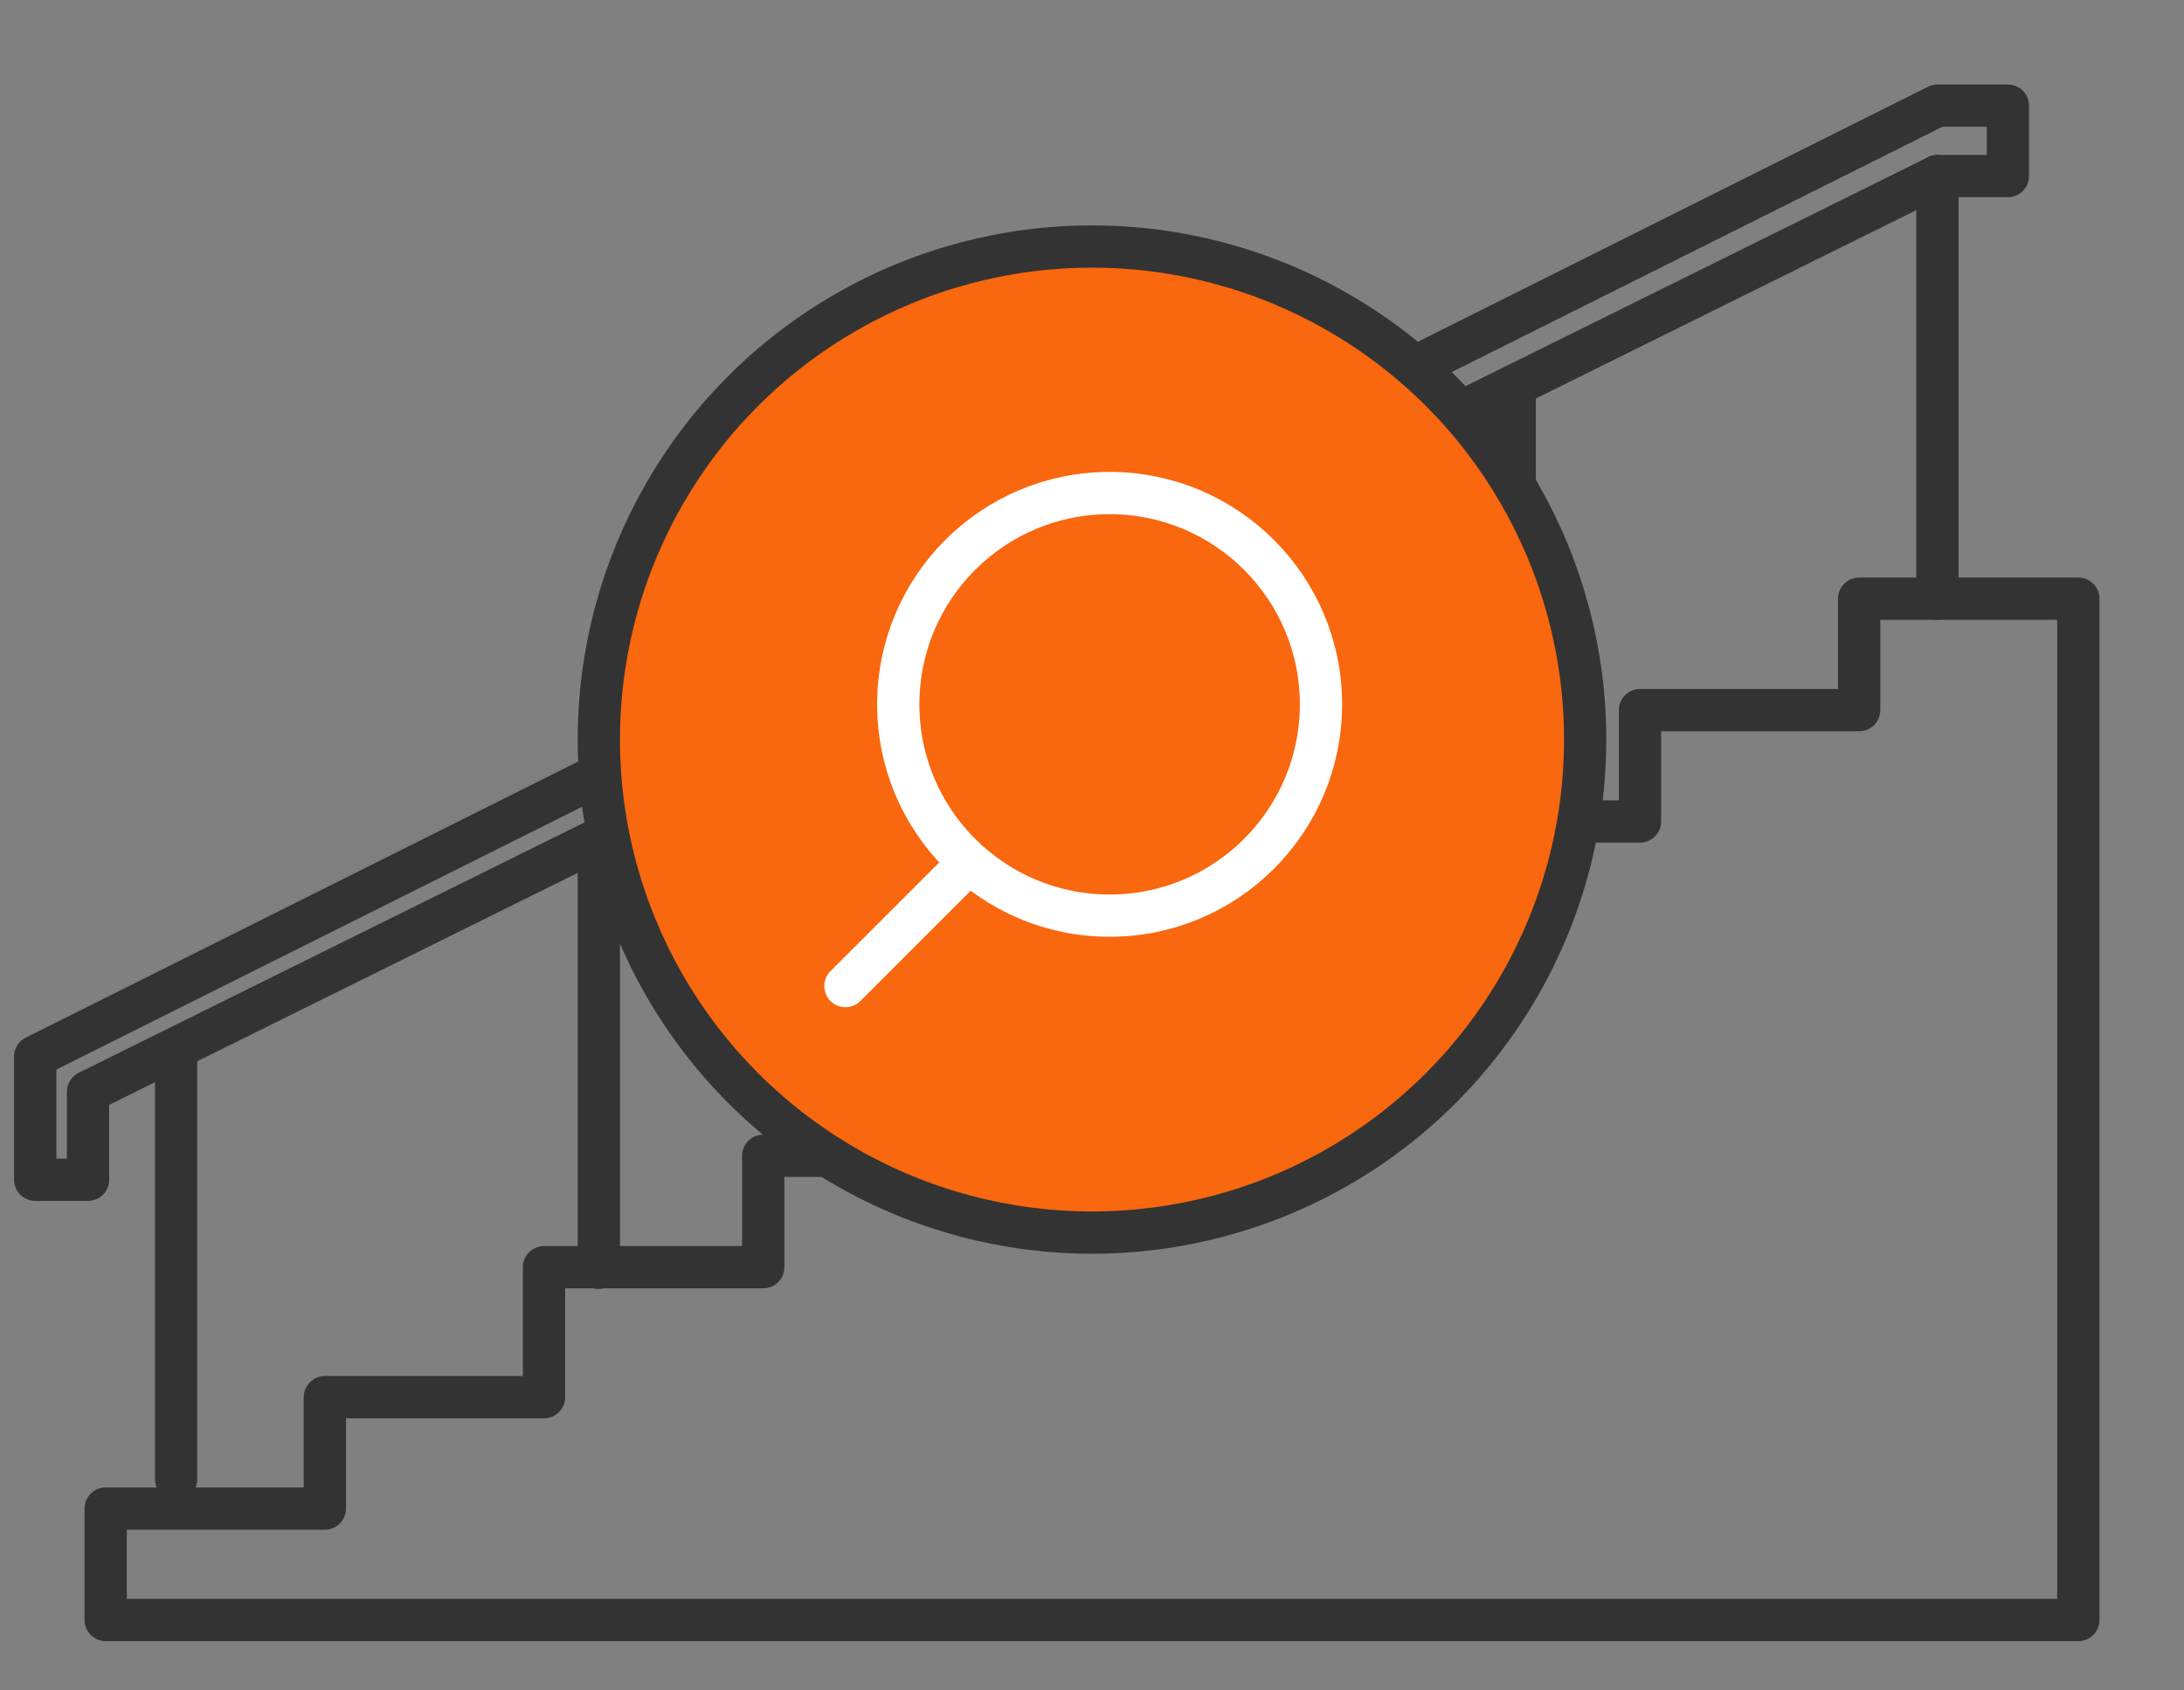
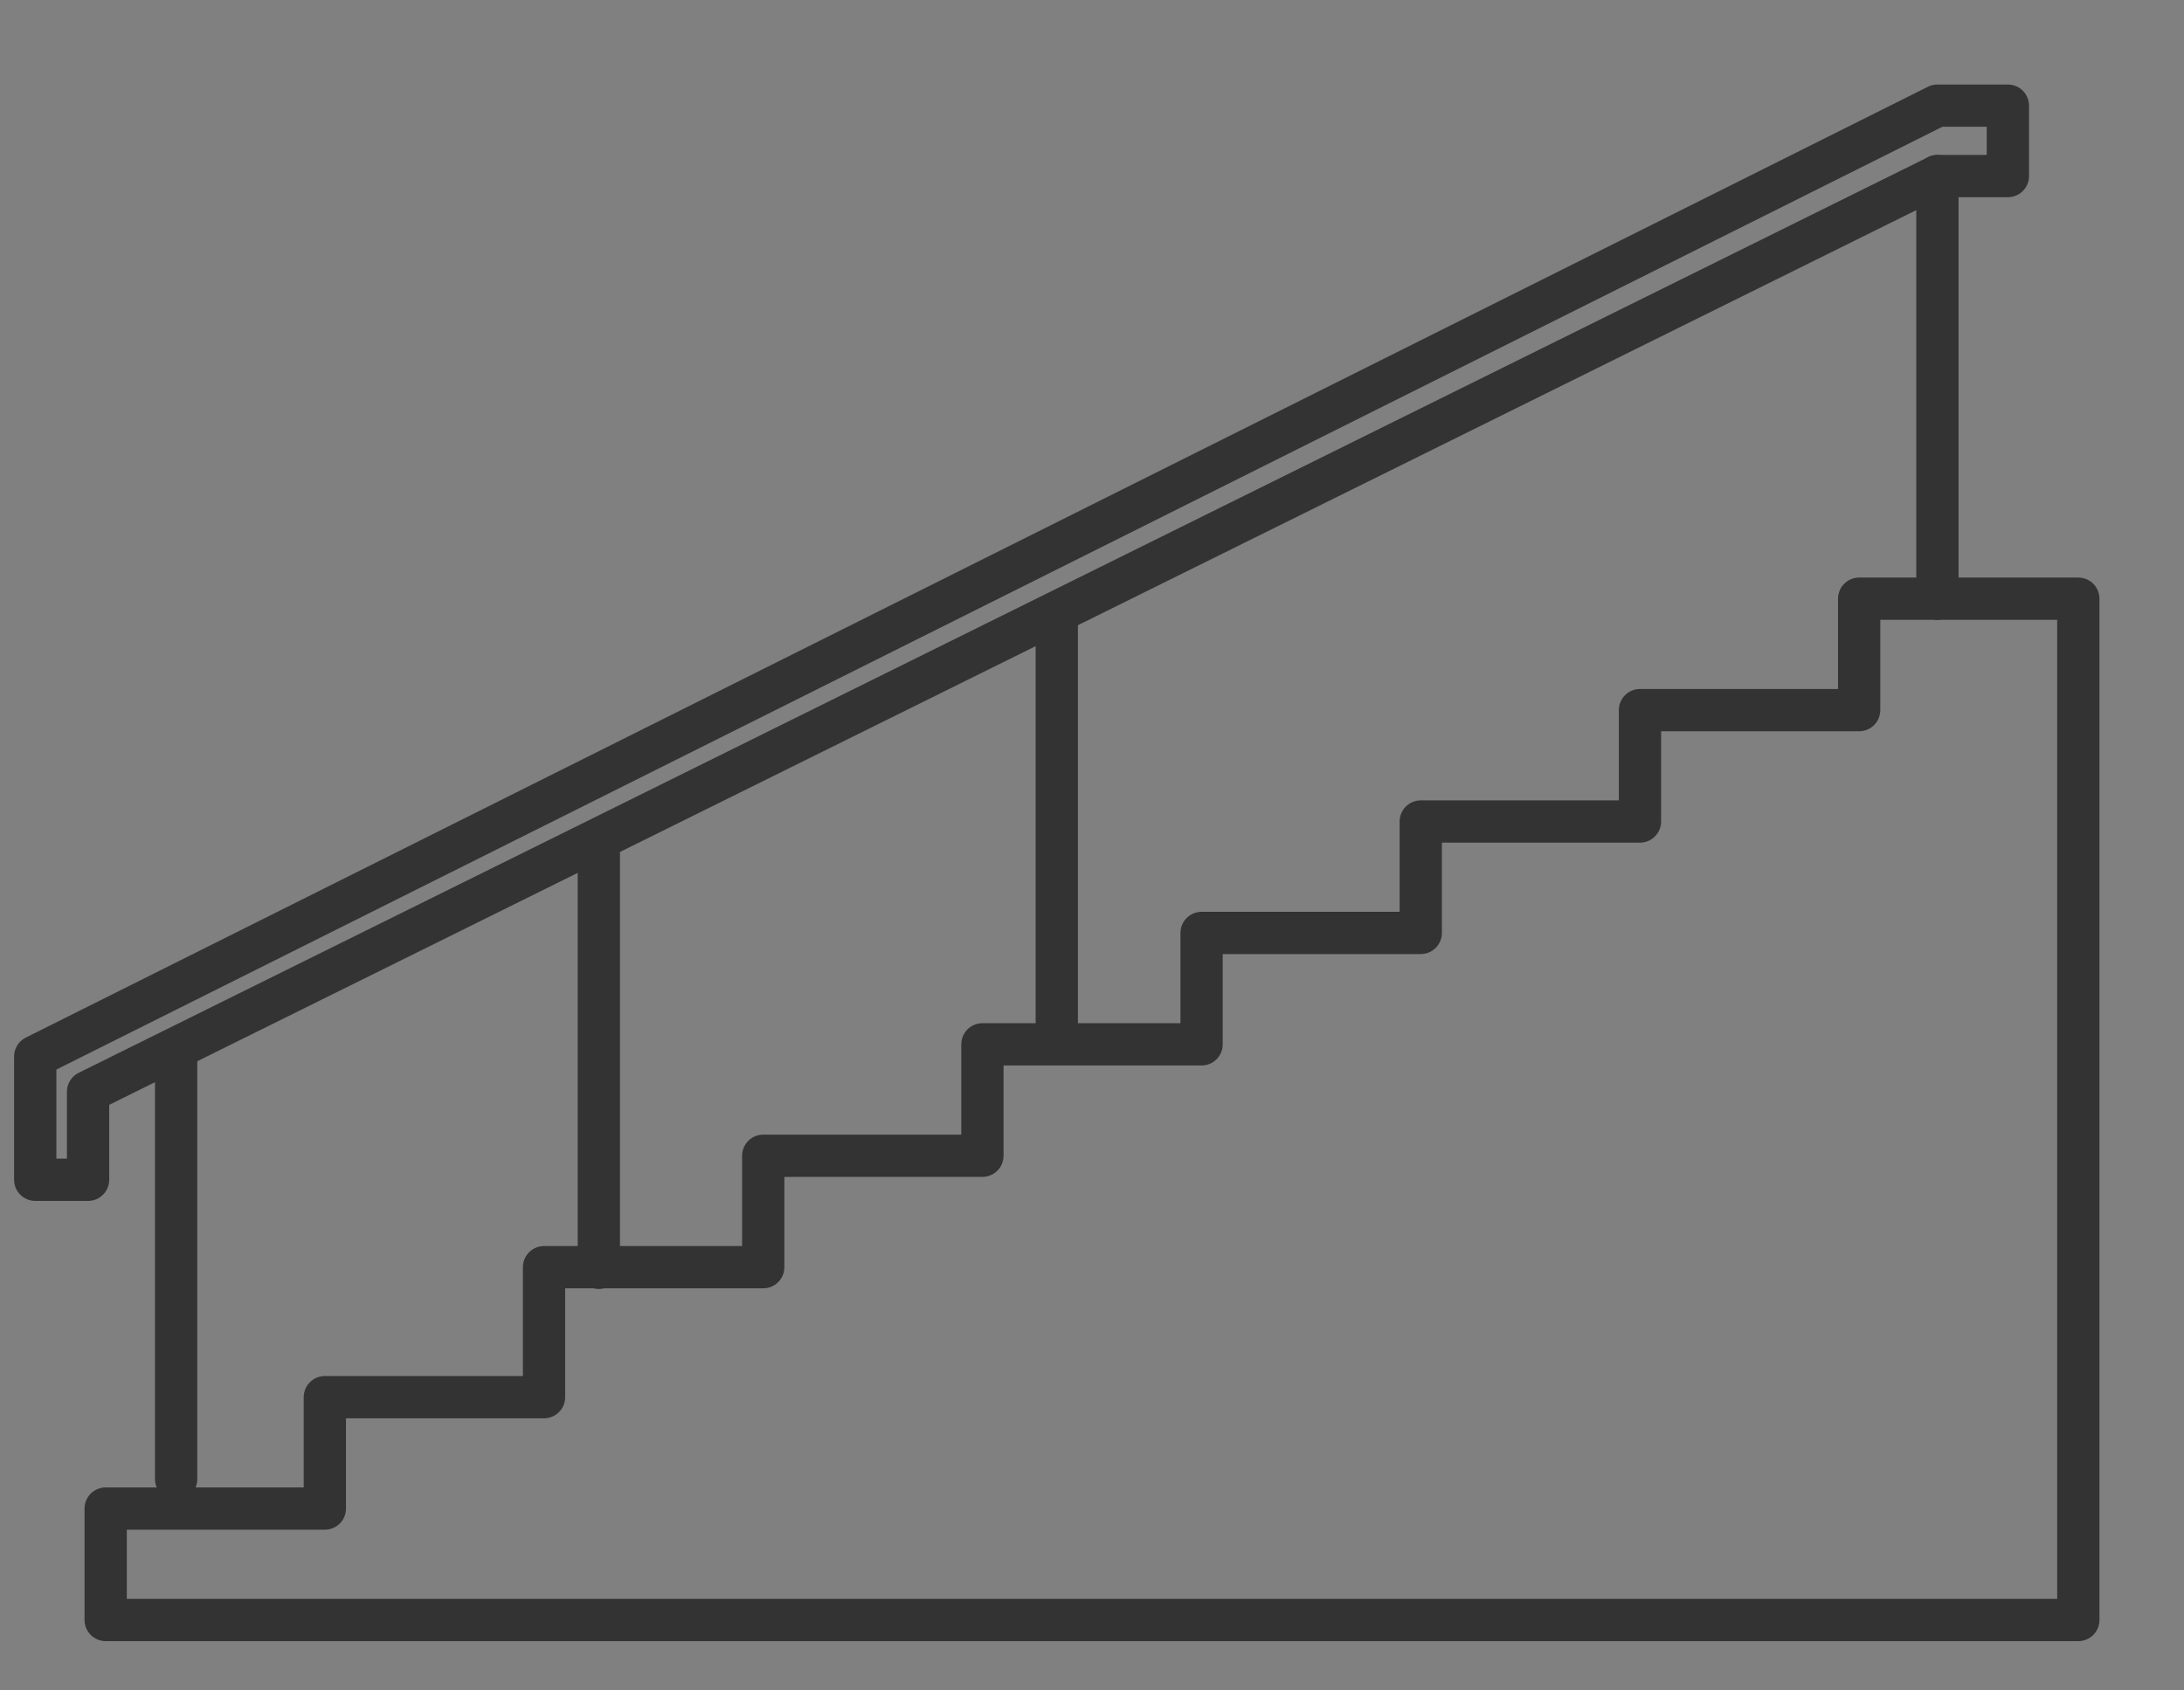
<svg xmlns="http://www.w3.org/2000/svg" width="62" height="48" viewBox="0 0 62 48" fill="none">
  <rect x="0" y="0" width="62" height="48" fill="#808080" stroke="none" />
  <path d="M3 42.836V46H59V17H52.778V20.164H46.556V23.327H40.333V26.491H34.111V29.654H27.889V32.818H21.667V35.982H15.444V39.673H9.222V42.836H3Z" stroke="#333333" stroke-width="1.2" stroke-linecap="round" stroke-linejoin="round" />
  <path d="M5 42V30" stroke="#333333" stroke-width="1.2" stroke-linecap="round" stroke-linejoin="round" />
  <path d="M17 36V24" stroke="#333333" stroke-width="1.2" stroke-linecap="round" stroke-linejoin="round" />
  <path d="M30 29V17.5" stroke="#333333" stroke-width="1.2" stroke-linecap="round" stroke-linejoin="round" />
-   <path d="M43 23V11" stroke="#333333" stroke-width="1.2" stroke-linecap="round" stroke-linejoin="round" />
  <path d="M55 17V5" stroke="#333333" stroke-width="1.2" stroke-linecap="round" stroke-linejoin="round" />
  <path d="M2.5 31L55 5H57V3H55L1 30V33.5H2.5V31Z" stroke="#333333" stroke-width="1.2" stroke-linecap="round" stroke-linejoin="round" />
-   <circle cx="31" cy="21" r="14" fill="#F9670F" stroke="#333333" stroke-width="1.2" />
-   <circle cx="31.5" cy="20" r="6" stroke="white" stroke-width="1.2" />
-   <path d="M27.5 24.5L24 28" stroke="white" stroke-width="1.2" stroke-linecap="round" stroke-linejoin="round" />
</svg>